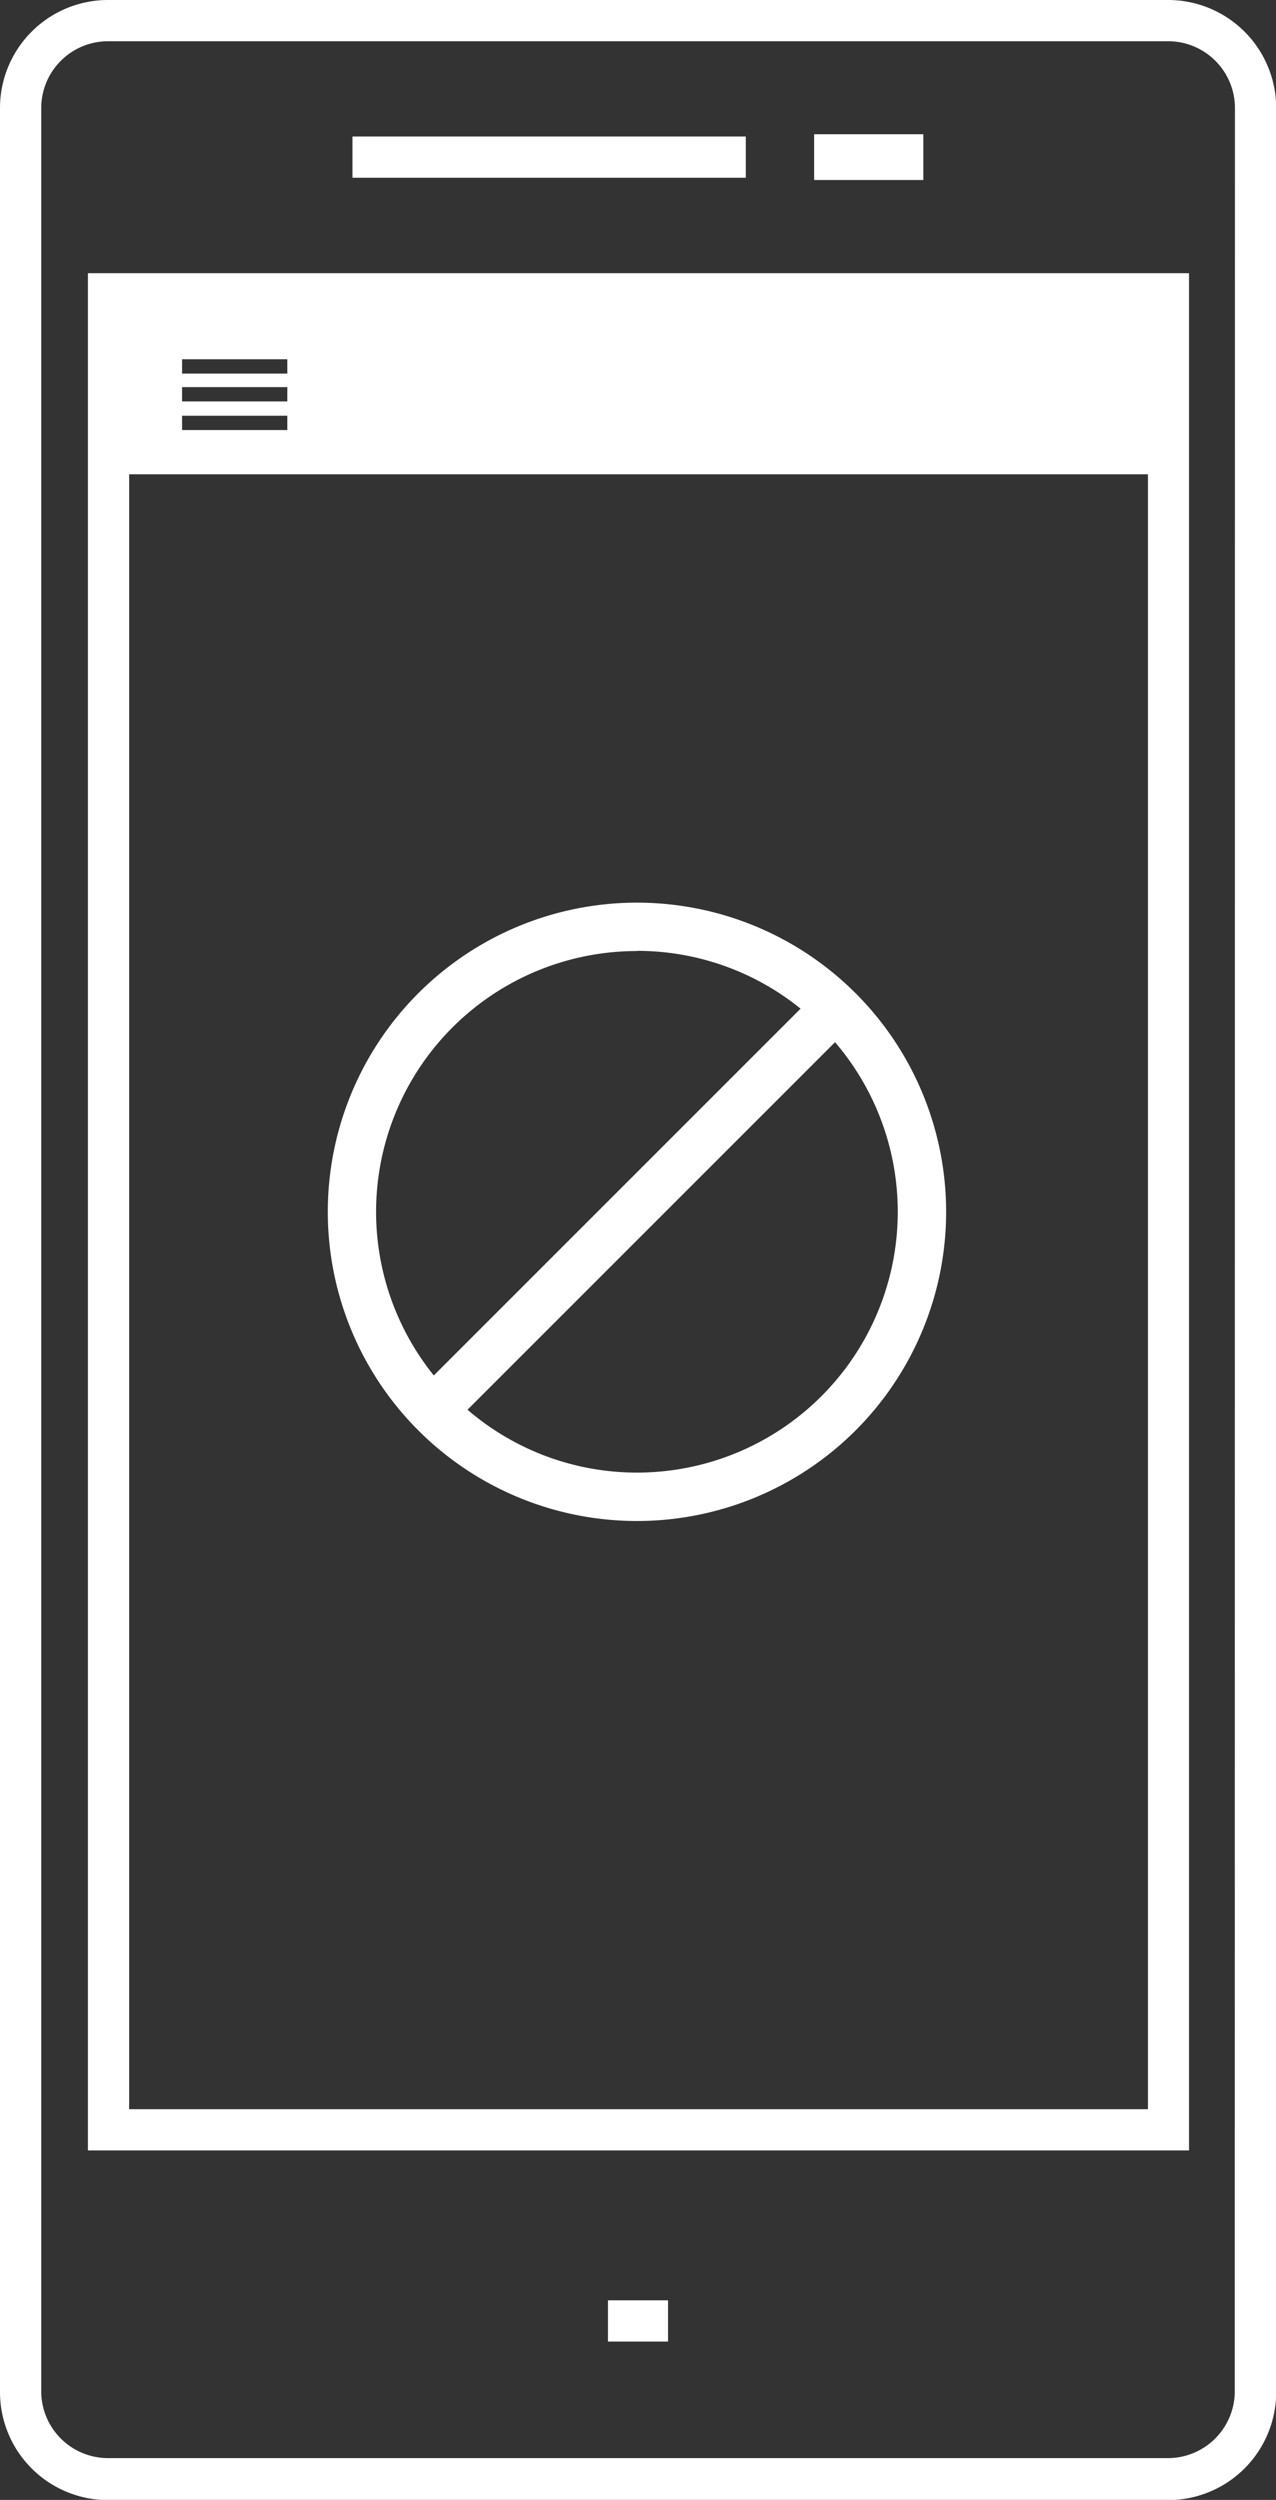
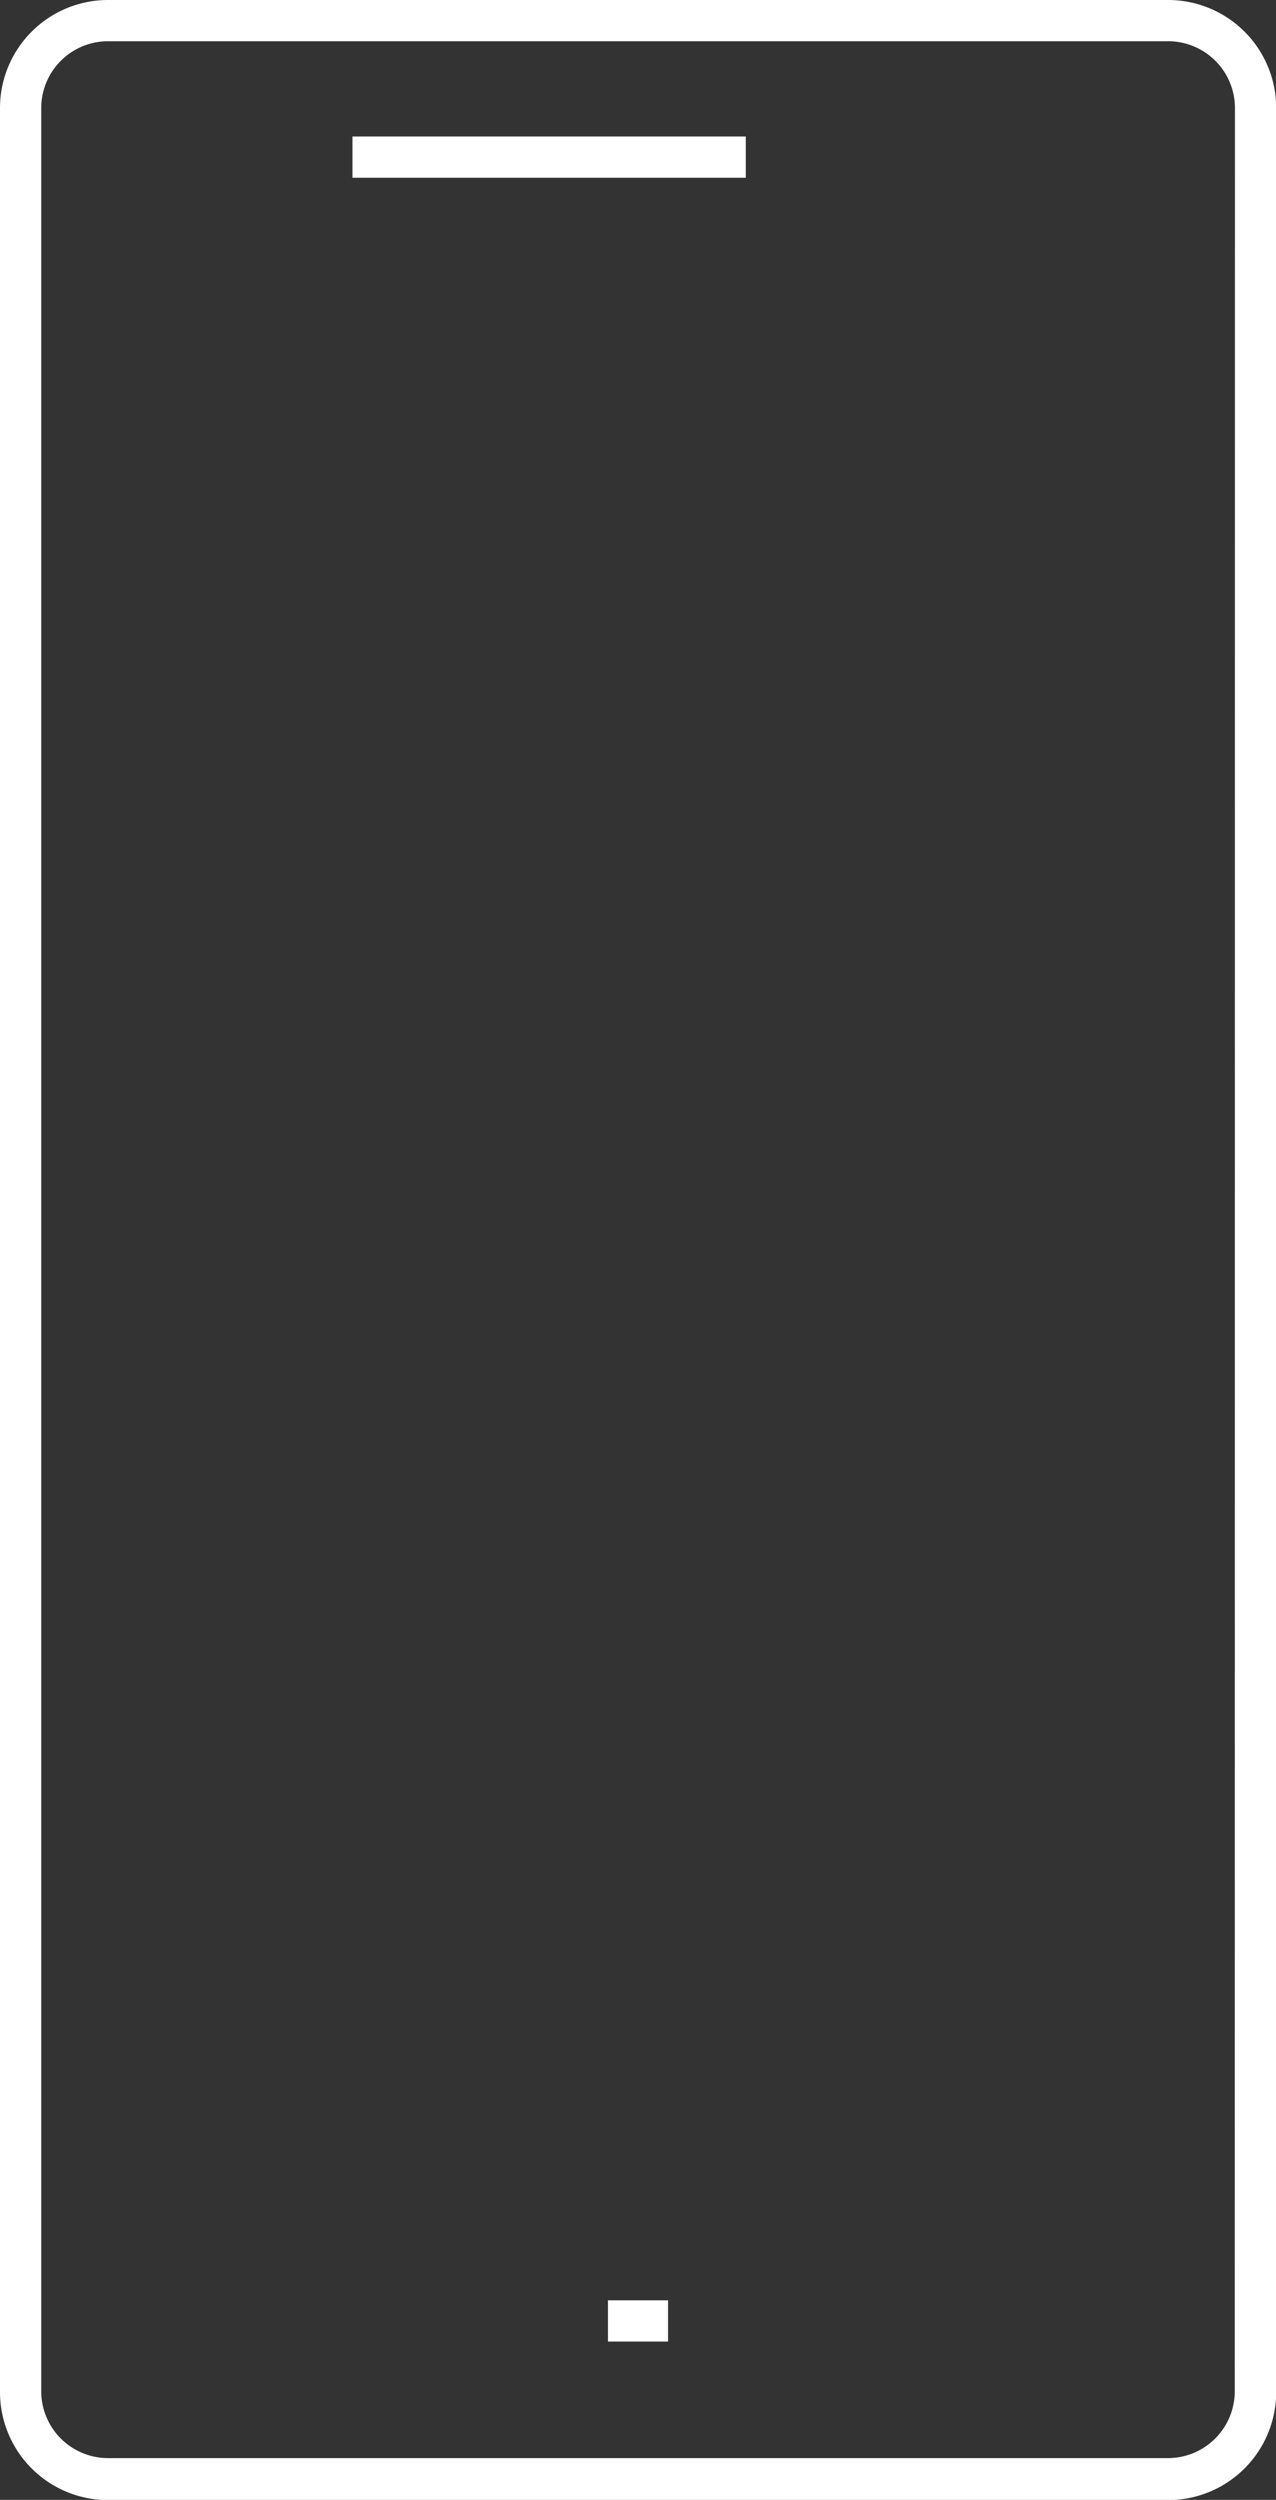
<svg xmlns="http://www.w3.org/2000/svg" id="Capa_1" data-name="Capa 1" viewBox="0 0 67.77 132.77">
  <rect x="0" y="0" width="67.77" height="132.77" fill="#333333" stroke="none" />
  <defs>
    <style>.cls-1{fill:#fff;}</style>
  </defs>
  <title>no</title>
  <path class="cls-1" d="M136.36,31.16H80.07a5.74,5.74,0,0,0-5.74,5.74V158.2a5.74,5.74,0,0,0,5.74,5.74h56.3a5.74,5.74,0,0,0,5.74-5.74V36.9A5.74,5.74,0,0,0,136.36,31.16Zm3.55,127a3.55,3.55,0,0,1-3.55,3.55H80.07a3.55,3.55,0,0,1-3.55-3.55V36.9a3.55,3.55,0,0,1,3.55-3.55h56.3a3.55,3.55,0,0,1,3.55,3.55Z" transform="translate(-74.33 -31.16)" />
-   <path class="cls-1" d="M79,145.37h58.48V45.67H79Zm2.19-2.19V56.35h54.11v86.83ZM84,52.48v-.76h5.59v.76Zm5.59.76V54H84v-.76ZM84,51v-.76h5.59V51Z" transform="translate(-74.33 -31.16)" />
  <rect class="cls-1" x="18.72" y="7.25" width="20.89" height="2.19" />
-   <rect class="cls-1" x="43.24" y="7.13" width="5.8" height="2.43" />
  <rect class="cls-1" x="32.29" y="122.17" width="3.19" height="2.19" />
-   <path class="cls-1" d="M108.16,79.1a16.42,16.42,0,1,0,16.42,16.42A16.42,16.42,0,0,0,108.16,79.1Zm0,2.56a13.79,13.79,0,0,1,8.69,3.07L97.37,104.21a13.85,13.85,0,0,1,10.79-22.54Zm0,27.71a13.79,13.79,0,0,1-9-3.34l19.52-19.52a13.85,13.85,0,0,1-10.52,22.86Z" transform="translate(-74.33 -31.16)" />
</svg>